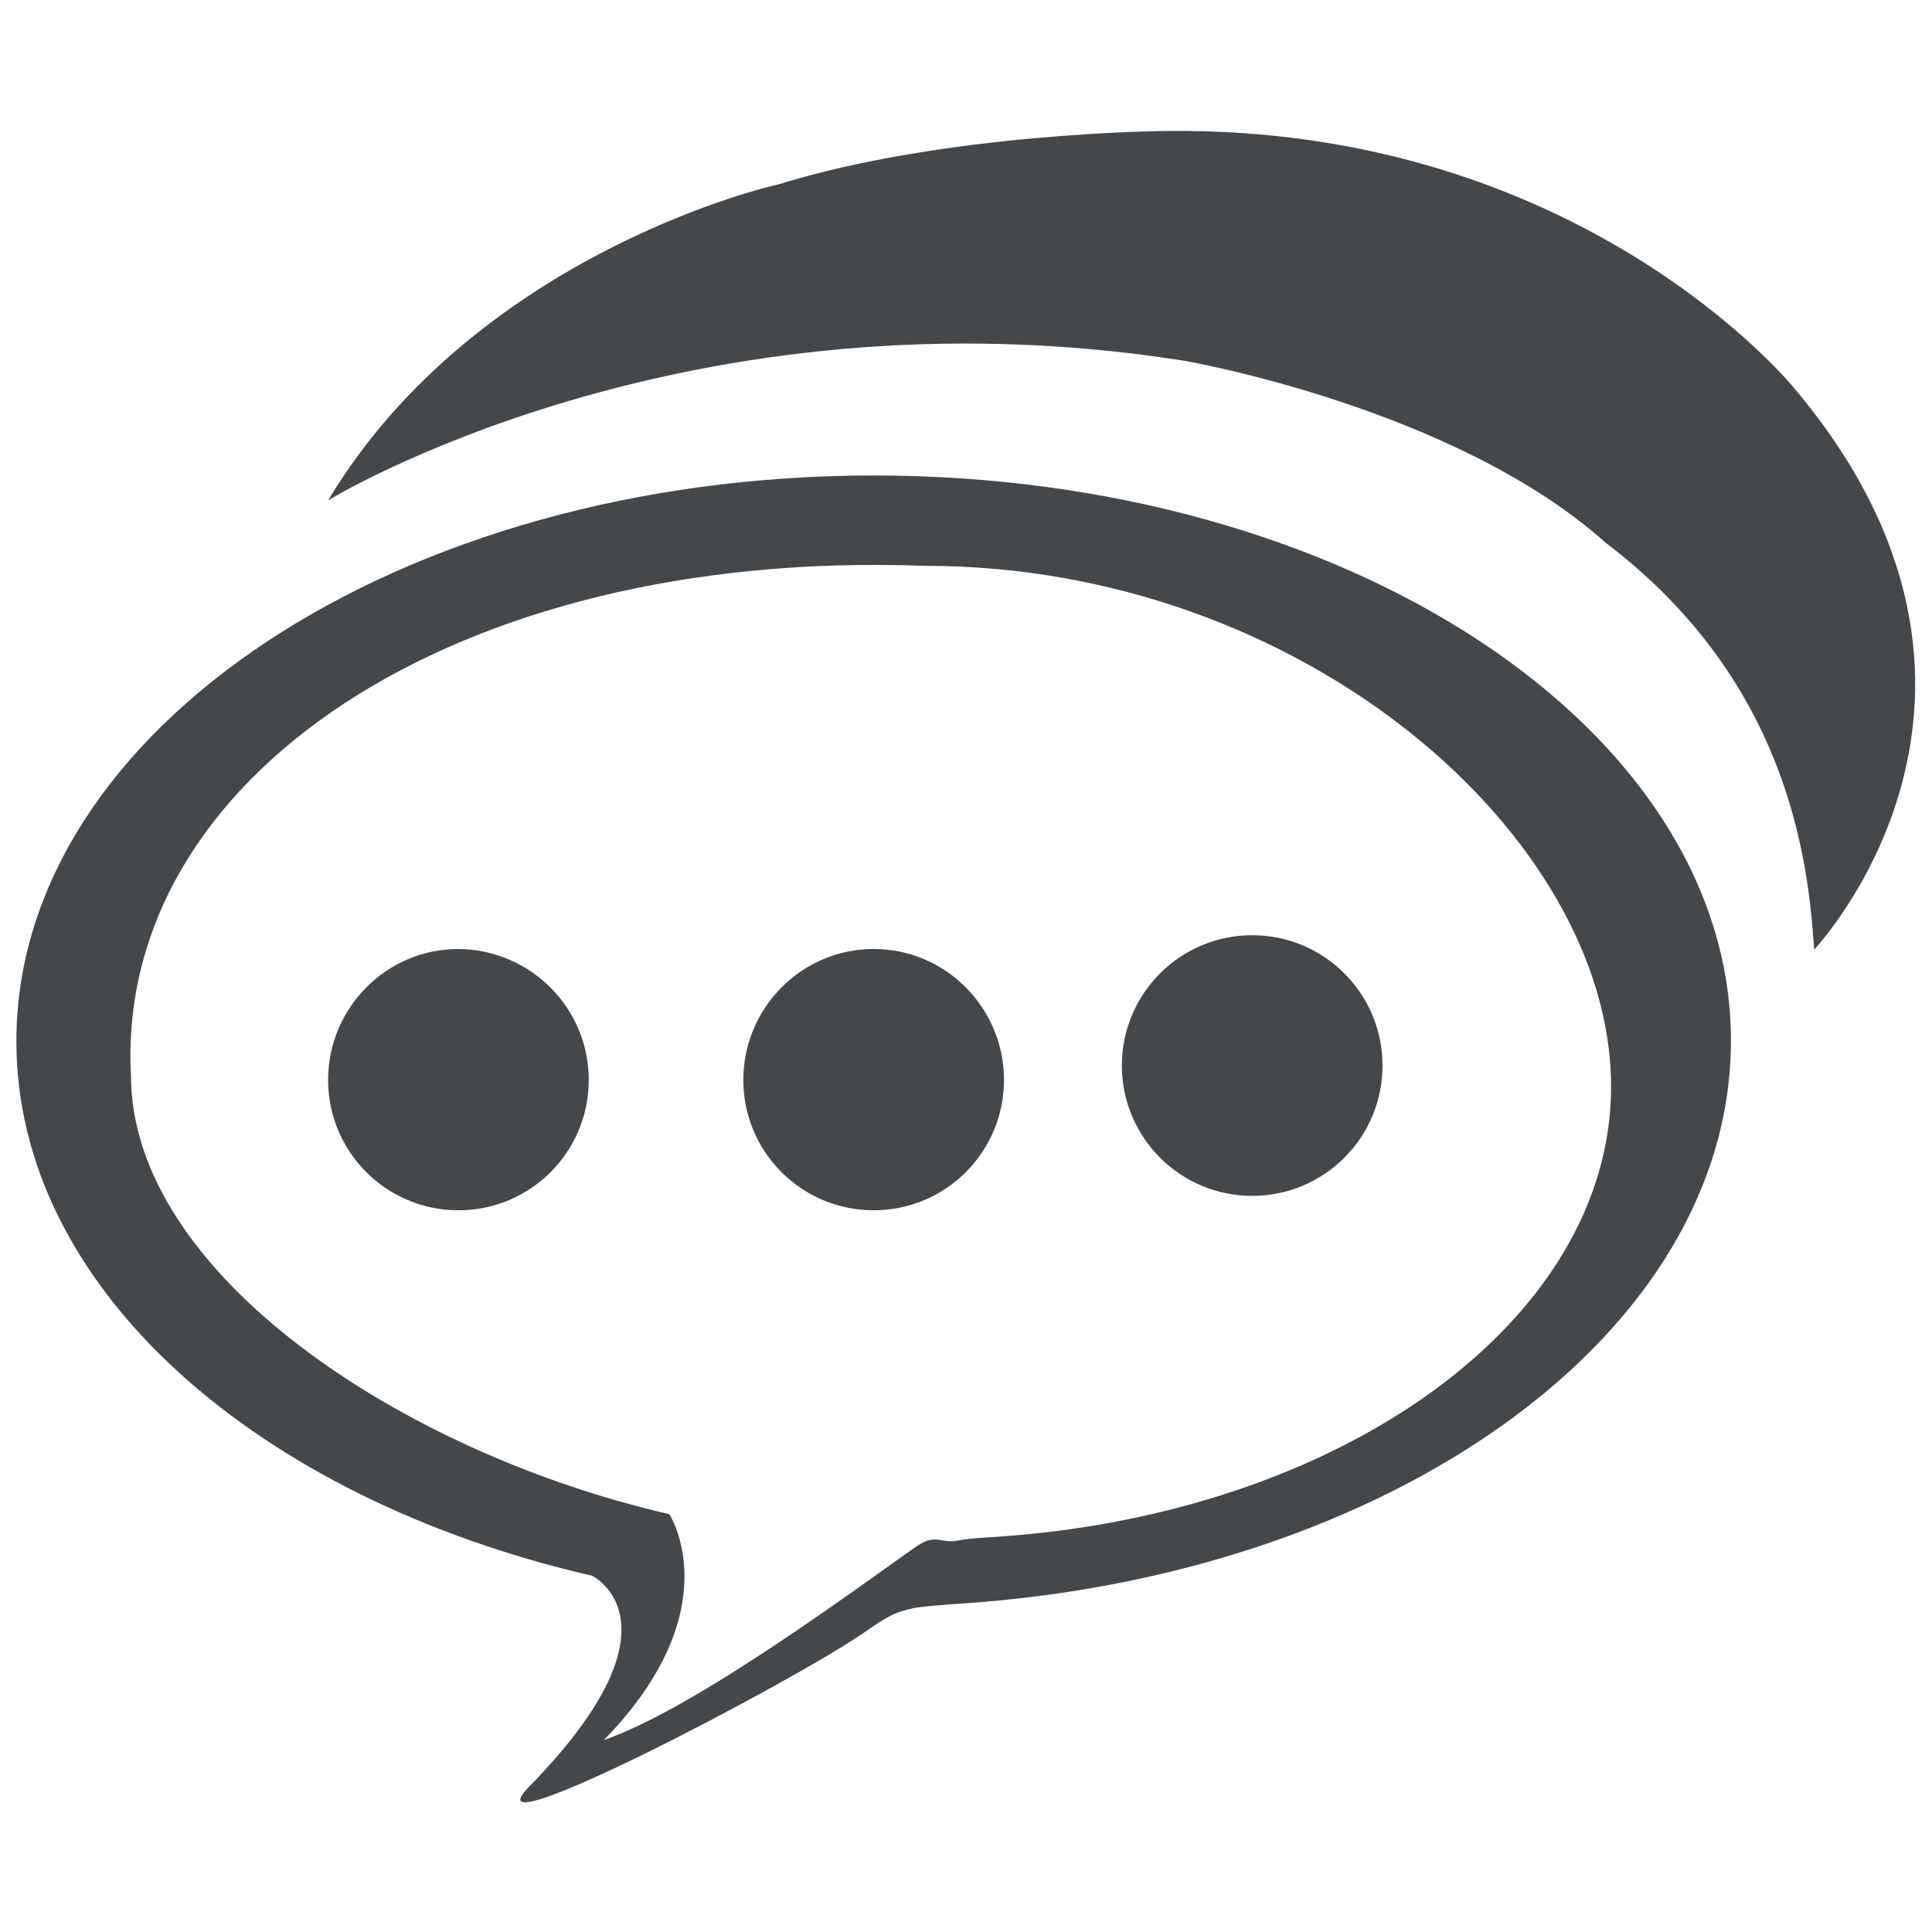
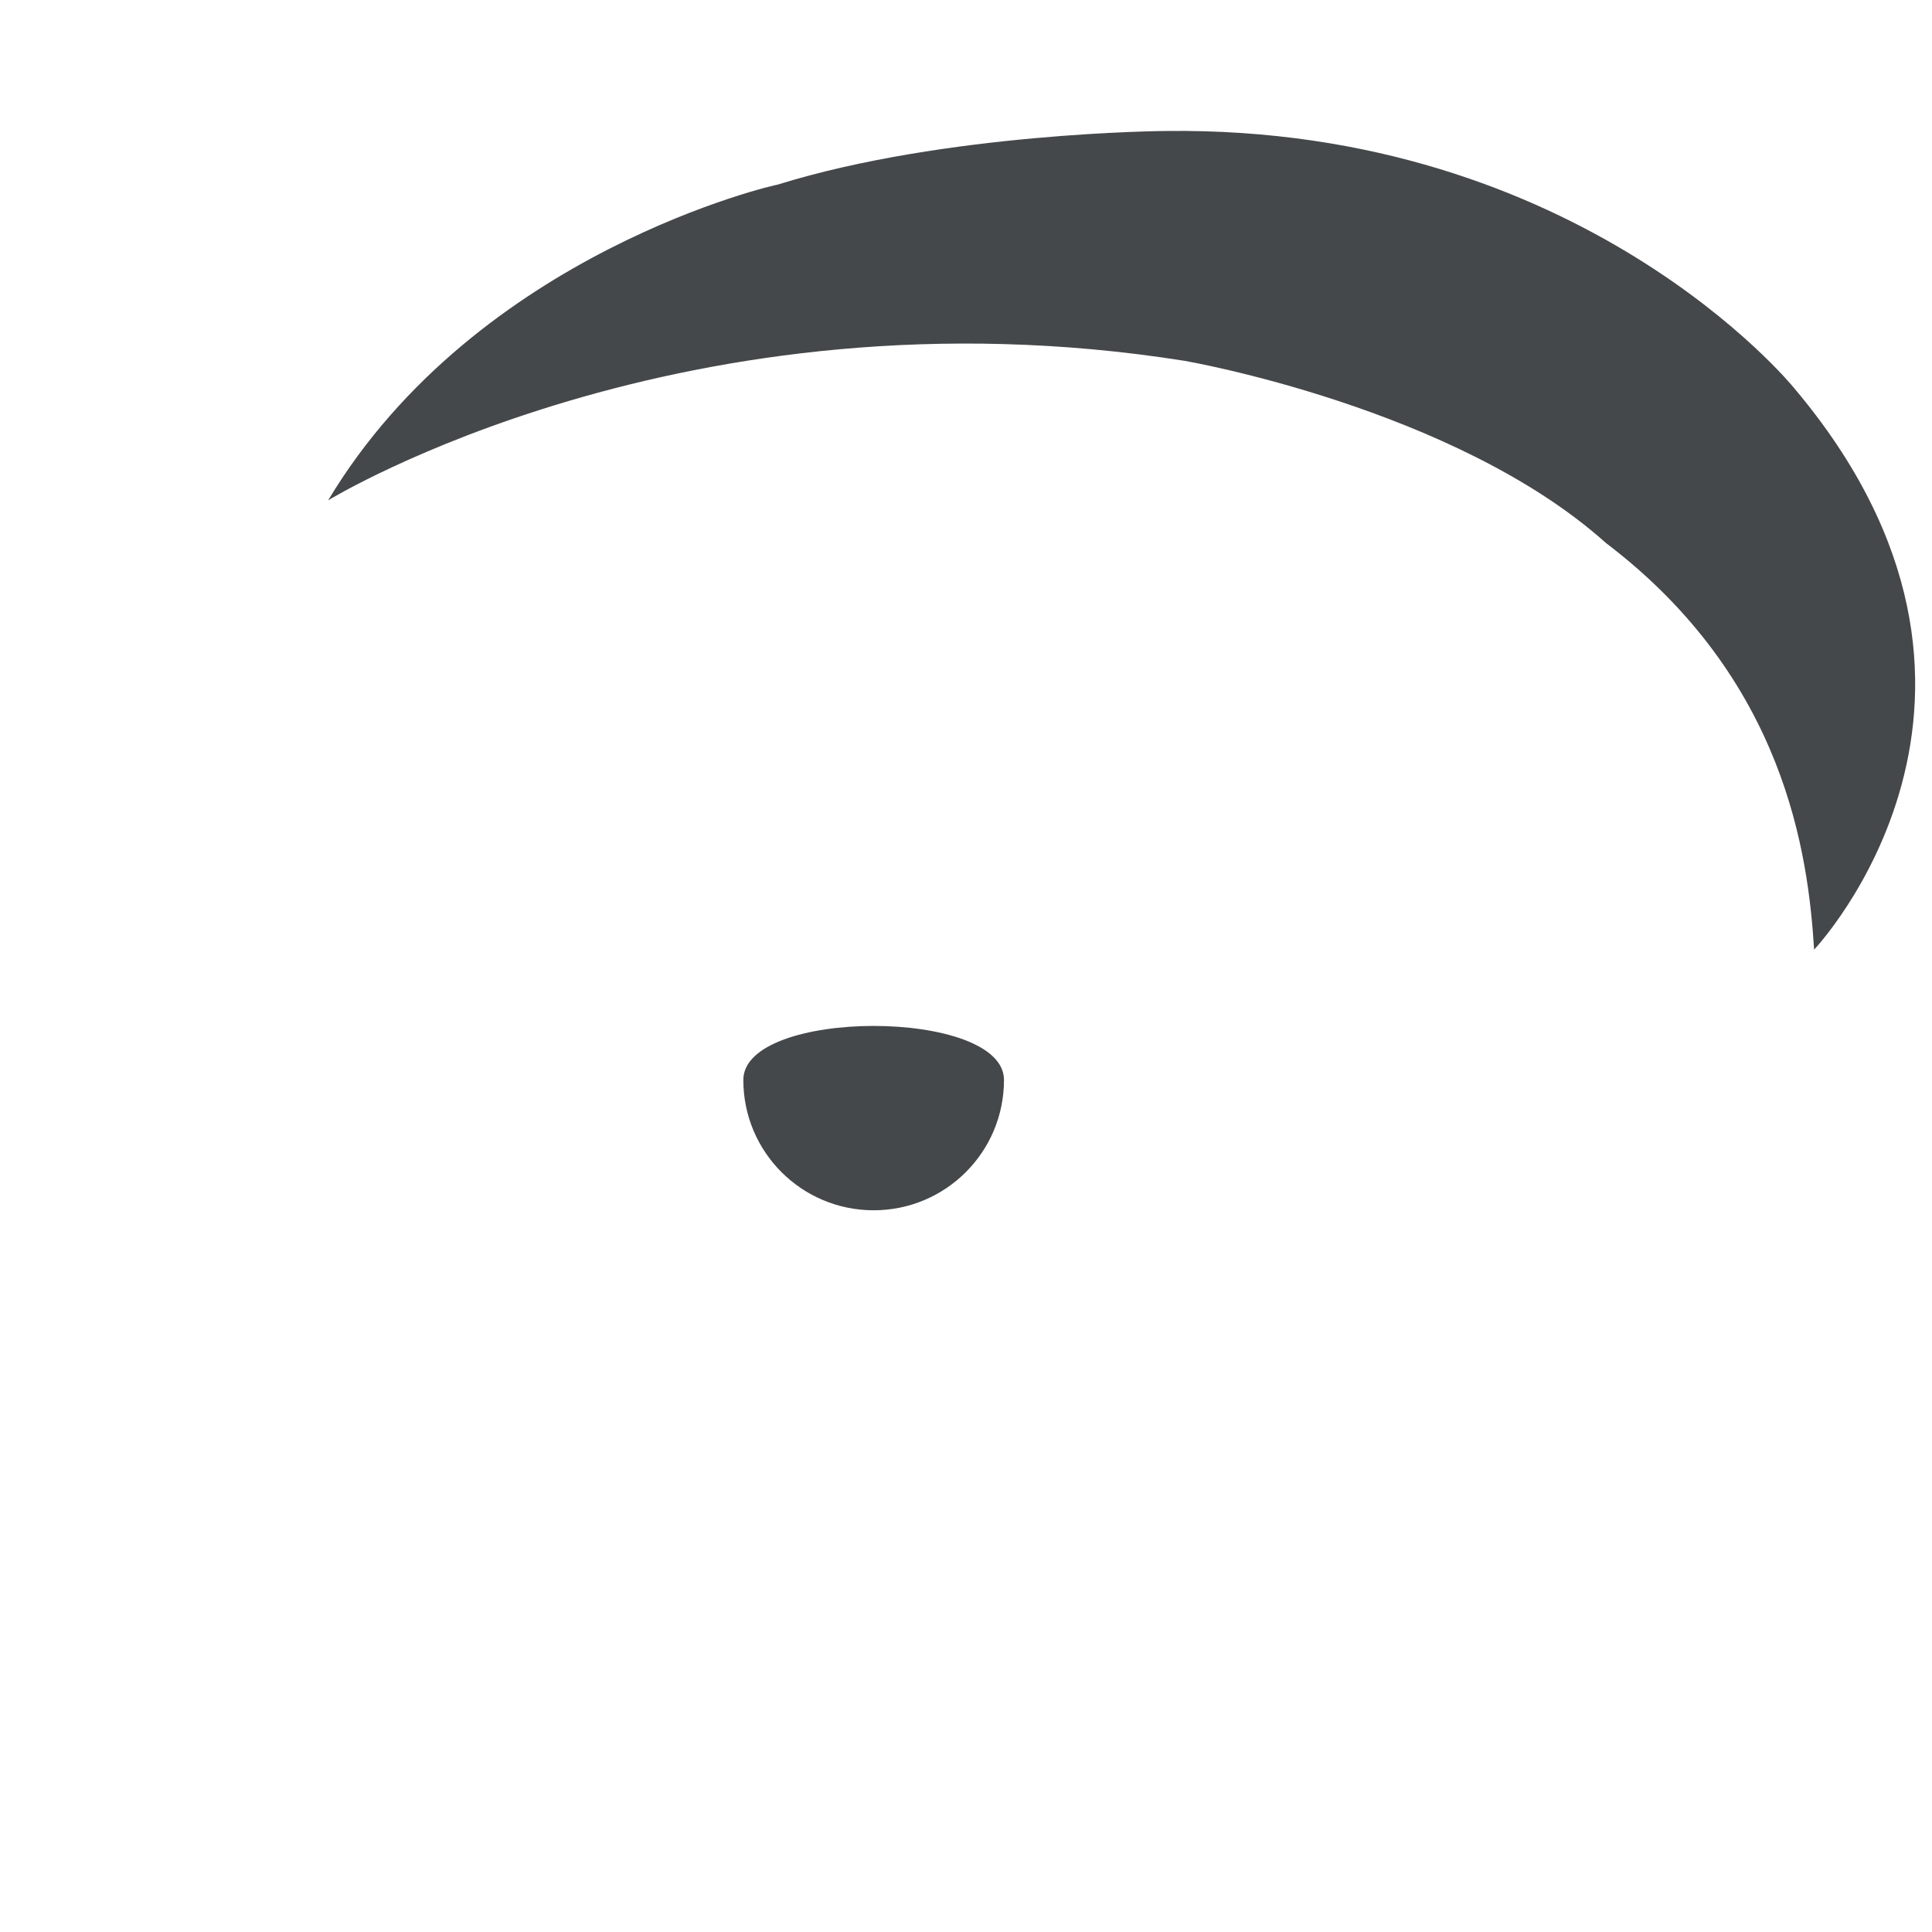
<svg xmlns="http://www.w3.org/2000/svg" version="1.1" id="Capa_1" x="0px" y="0px" viewBox="0 0 295 295" style="enable-background:new 0 0 295 295;" xml:space="preserve">
  <style type="text/css">
	.st0{fill:#45484A;}
</style>
  <g>
-     <path class="st0" d="M133.4,72.6C61.1,72.6,2.5,111.3,2.5,159c0,37.7,36.7,69.8,87.9,81.6c0,0,14.9,7.2-9.6,32.2   c-10.2,10.4,40.3-16,51.1-23.5c3.5-2.4,4.5-3.1,7.8-3.8c2.9-0.4,5.2-0.5,6.4-0.6c66.3-4.2,118.2-41.1,118.2-86   C264.3,111.3,205.7,72.6,133.4,72.6z M151.5,234.7c-1,0.1-2.9,0.1-5.1,0.5c-2.7,0.6-3.4-1.1-6.3,0.8c-8.6,6-33.6,24.7-47.9,29.7   c19.5-20,10-34.5,10-34.5c-40.9-9.4-82.2-36.8-82.2-67c-2.4-45.2,49.1-80.5,121.3-77.8c57.8,0,104.7,41.4,104.7,79.5   C246,201.8,204.5,231.4,151.5,234.7z" />
-     <path class="st0" d="M89.9,164.9c0,11-8.9,19.9-19.9,19.9c-11,0-19.9-8.9-19.9-19.9c0-11,8.9-20,19.9-20   C81,145,89.9,153.9,89.9,164.9z" />
-     <path class="st0" d="M153.3,164.9c0,11-8.9,19.9-19.9,19.9s-19.9-8.9-19.9-19.9c0-11,8.9-20,19.9-20S153.3,153.9,153.3,164.9z" />
-     <circle class="st0" cx="191.2" cy="162.7" r="19.9" />
+     <path class="st0" d="M153.3,164.9c0,11-8.9,19.9-19.9,19.9s-19.9-8.9-19.9-19.9S153.3,153.9,153.3,164.9z" />
    <path class="st0" d="M50.1,76.4c0,0,54.5-33.4,130.8-21.3c0,0,41.2,7.1,64.3,27.8c27.4,20.8,30.9,47.6,31.8,62.1   c0,0,36.7-38.7-3.1-85.8c0,0-32.4-40-95.9-39.2c0,0-33.6,0.2-59.3,8.2C118.8,28.1,72.9,38.4,50.1,76.4z" />
  </g>
</svg>